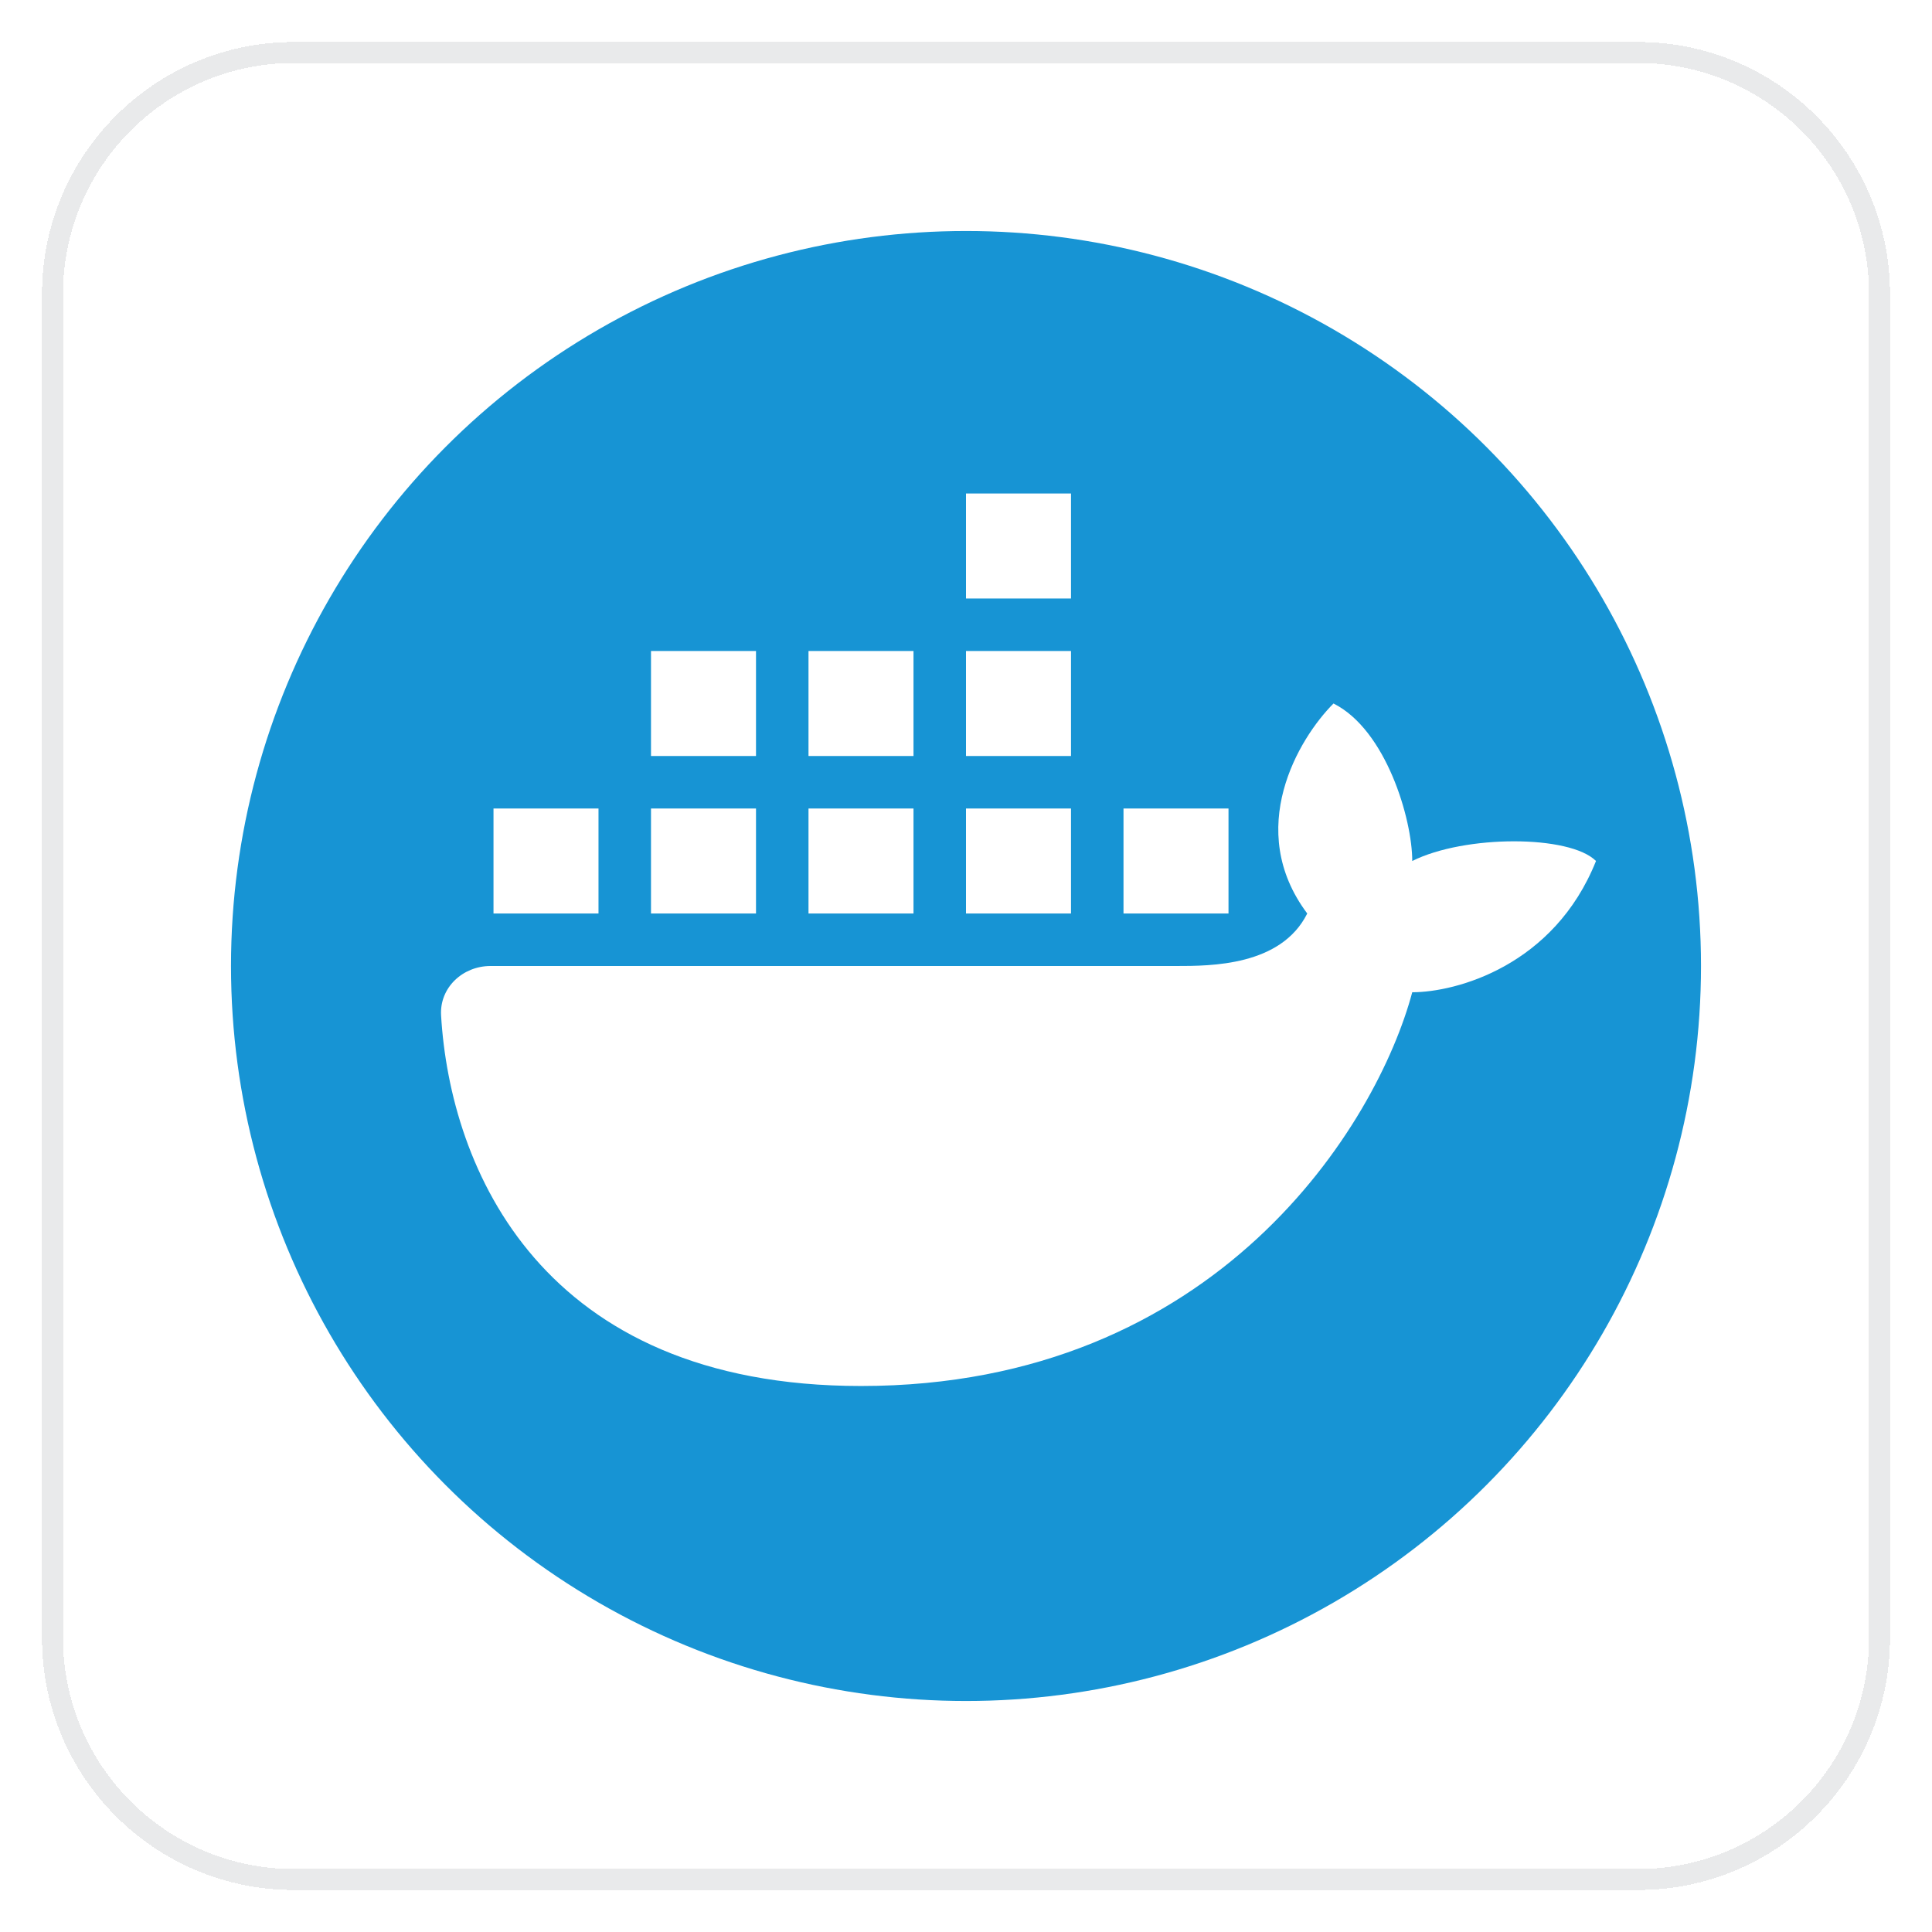
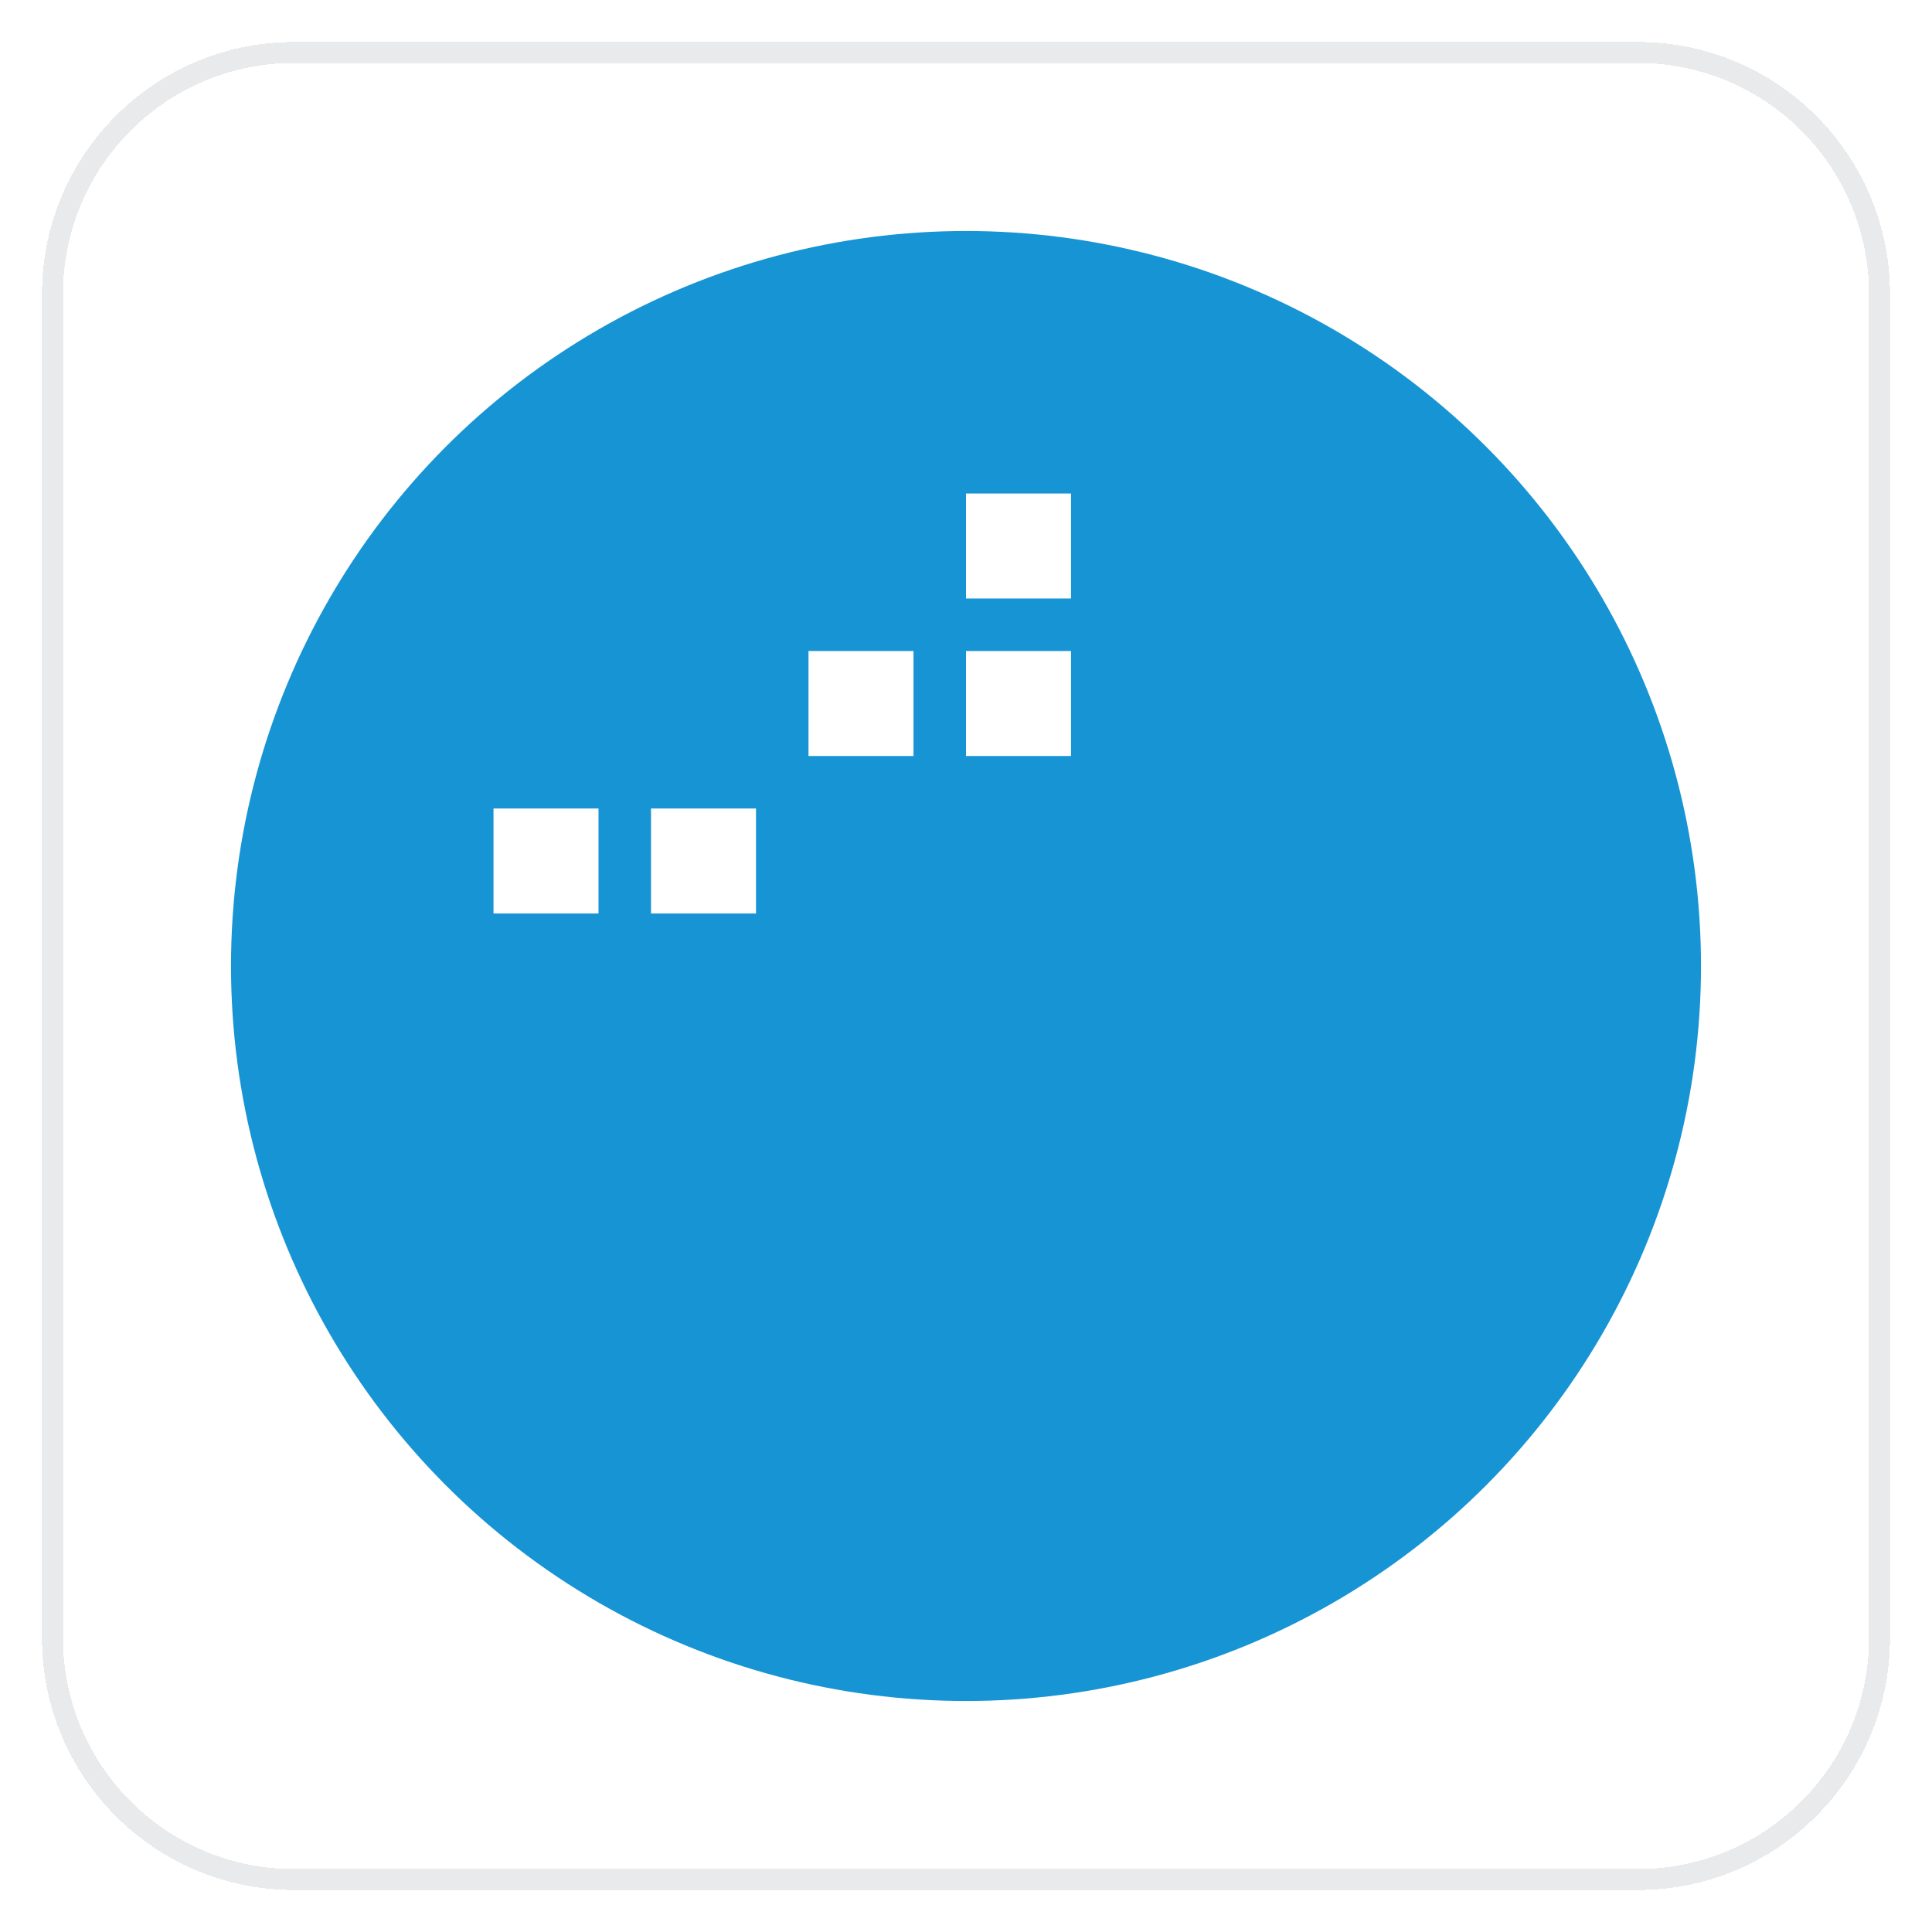
<svg xmlns="http://www.w3.org/2000/svg" width="92" height="92" viewBox="0 0 92 92" fill="none">
  <g filter="url(#filter0_d_6172_2193)">
    <path d="M2 13C2 6.373 7.373 1 14 1H78C84.627 1 90 6.373 90 13V77C90 83.627 84.627 89 78 89H14C7.373 89 2 83.627 2 77V13Z" fill="white" shape-rendering="crispEdges" />
    <path d="M2.5 13C2.5 6.649 7.649 1.5 14 1.5H78C84.351 1.5 89.5 6.649 89.5 13V77C89.5 83.351 84.351 88.5 78 88.5H14C7.649 88.5 2.5 83.351 2.5 77V13Z" stroke="#E9EAEB" shape-rendering="crispEdges" />
    <circle cx="46" cy="45" r="35" fill="#1794D4" />
    <path d="M51 22.5H46V27.5H51V22.5Z" fill="white" />
-     <path d="M31 30H36V35H31V30Z" fill="white" />
-     <path d="M21.004 47.353C21.431 54.607 25.751 65 41 65C58 65 65.583 52.5 67.25 46.25C69.333 46.25 74 45 76 40C74.75 38.75 69.75 38.75 67.25 40C67.25 38 66 33.75 63.5 32.5C61.833 34.167 59.25 38.5 62.25 42.5C61 45 57.667 45 56 45H23.357C22.034 45 20.926 46.032 21.004 47.353Z" fill="white" />
    <path d="M28.5 37.5H23.5V42.5H28.5V37.5Z" fill="white" />
    <path d="M31 37.5H36V42.5H31V37.5Z" fill="white" />
-     <path d="M43.5 37.5H38.5V42.5H43.5V37.5Z" fill="white" />
-     <path d="M46 37.5H51V42.5H46V37.5Z" fill="white" />
-     <path d="M58.5 37.5H53.5V42.5H58.5V37.5Z" fill="white" />
    <path d="M43.5 30H38.5V35H43.5V30Z" fill="white" />
    <path d="M46 30H51V35H46V30Z" fill="white" />
  </g>
  <defs>
    <filter id="filter0_d_6172_2193" x="0" y="0" width="92" height="92" filterUnits="userSpaceOnUse" color-interpolation-filters="sRGB">
      <feFlood flood-opacity="0" result="BackgroundImageFix" />
      <feColorMatrix in="SourceAlpha" type="matrix" values="0 0 0 0 0 0 0 0 0 0 0 0 0 0 0 0 0 0 127 0" result="hardAlpha" />
      <feOffset dy="1" />
      <feGaussianBlur stdDeviation="1" />
      <feComposite in2="hardAlpha" operator="out" />
      <feColorMatrix type="matrix" values="0 0 0 0 0.039 0 0 0 0 0.05 0 0 0 0 0.071 0 0 0 0.05 0" />
      <feBlend mode="normal" in2="BackgroundImageFix" result="effect1_dropShadow_6172_2193" />
      <feBlend mode="normal" in="SourceGraphic" in2="effect1_dropShadow_6172_2193" result="shape" />
    </filter>
  </defs>
</svg>